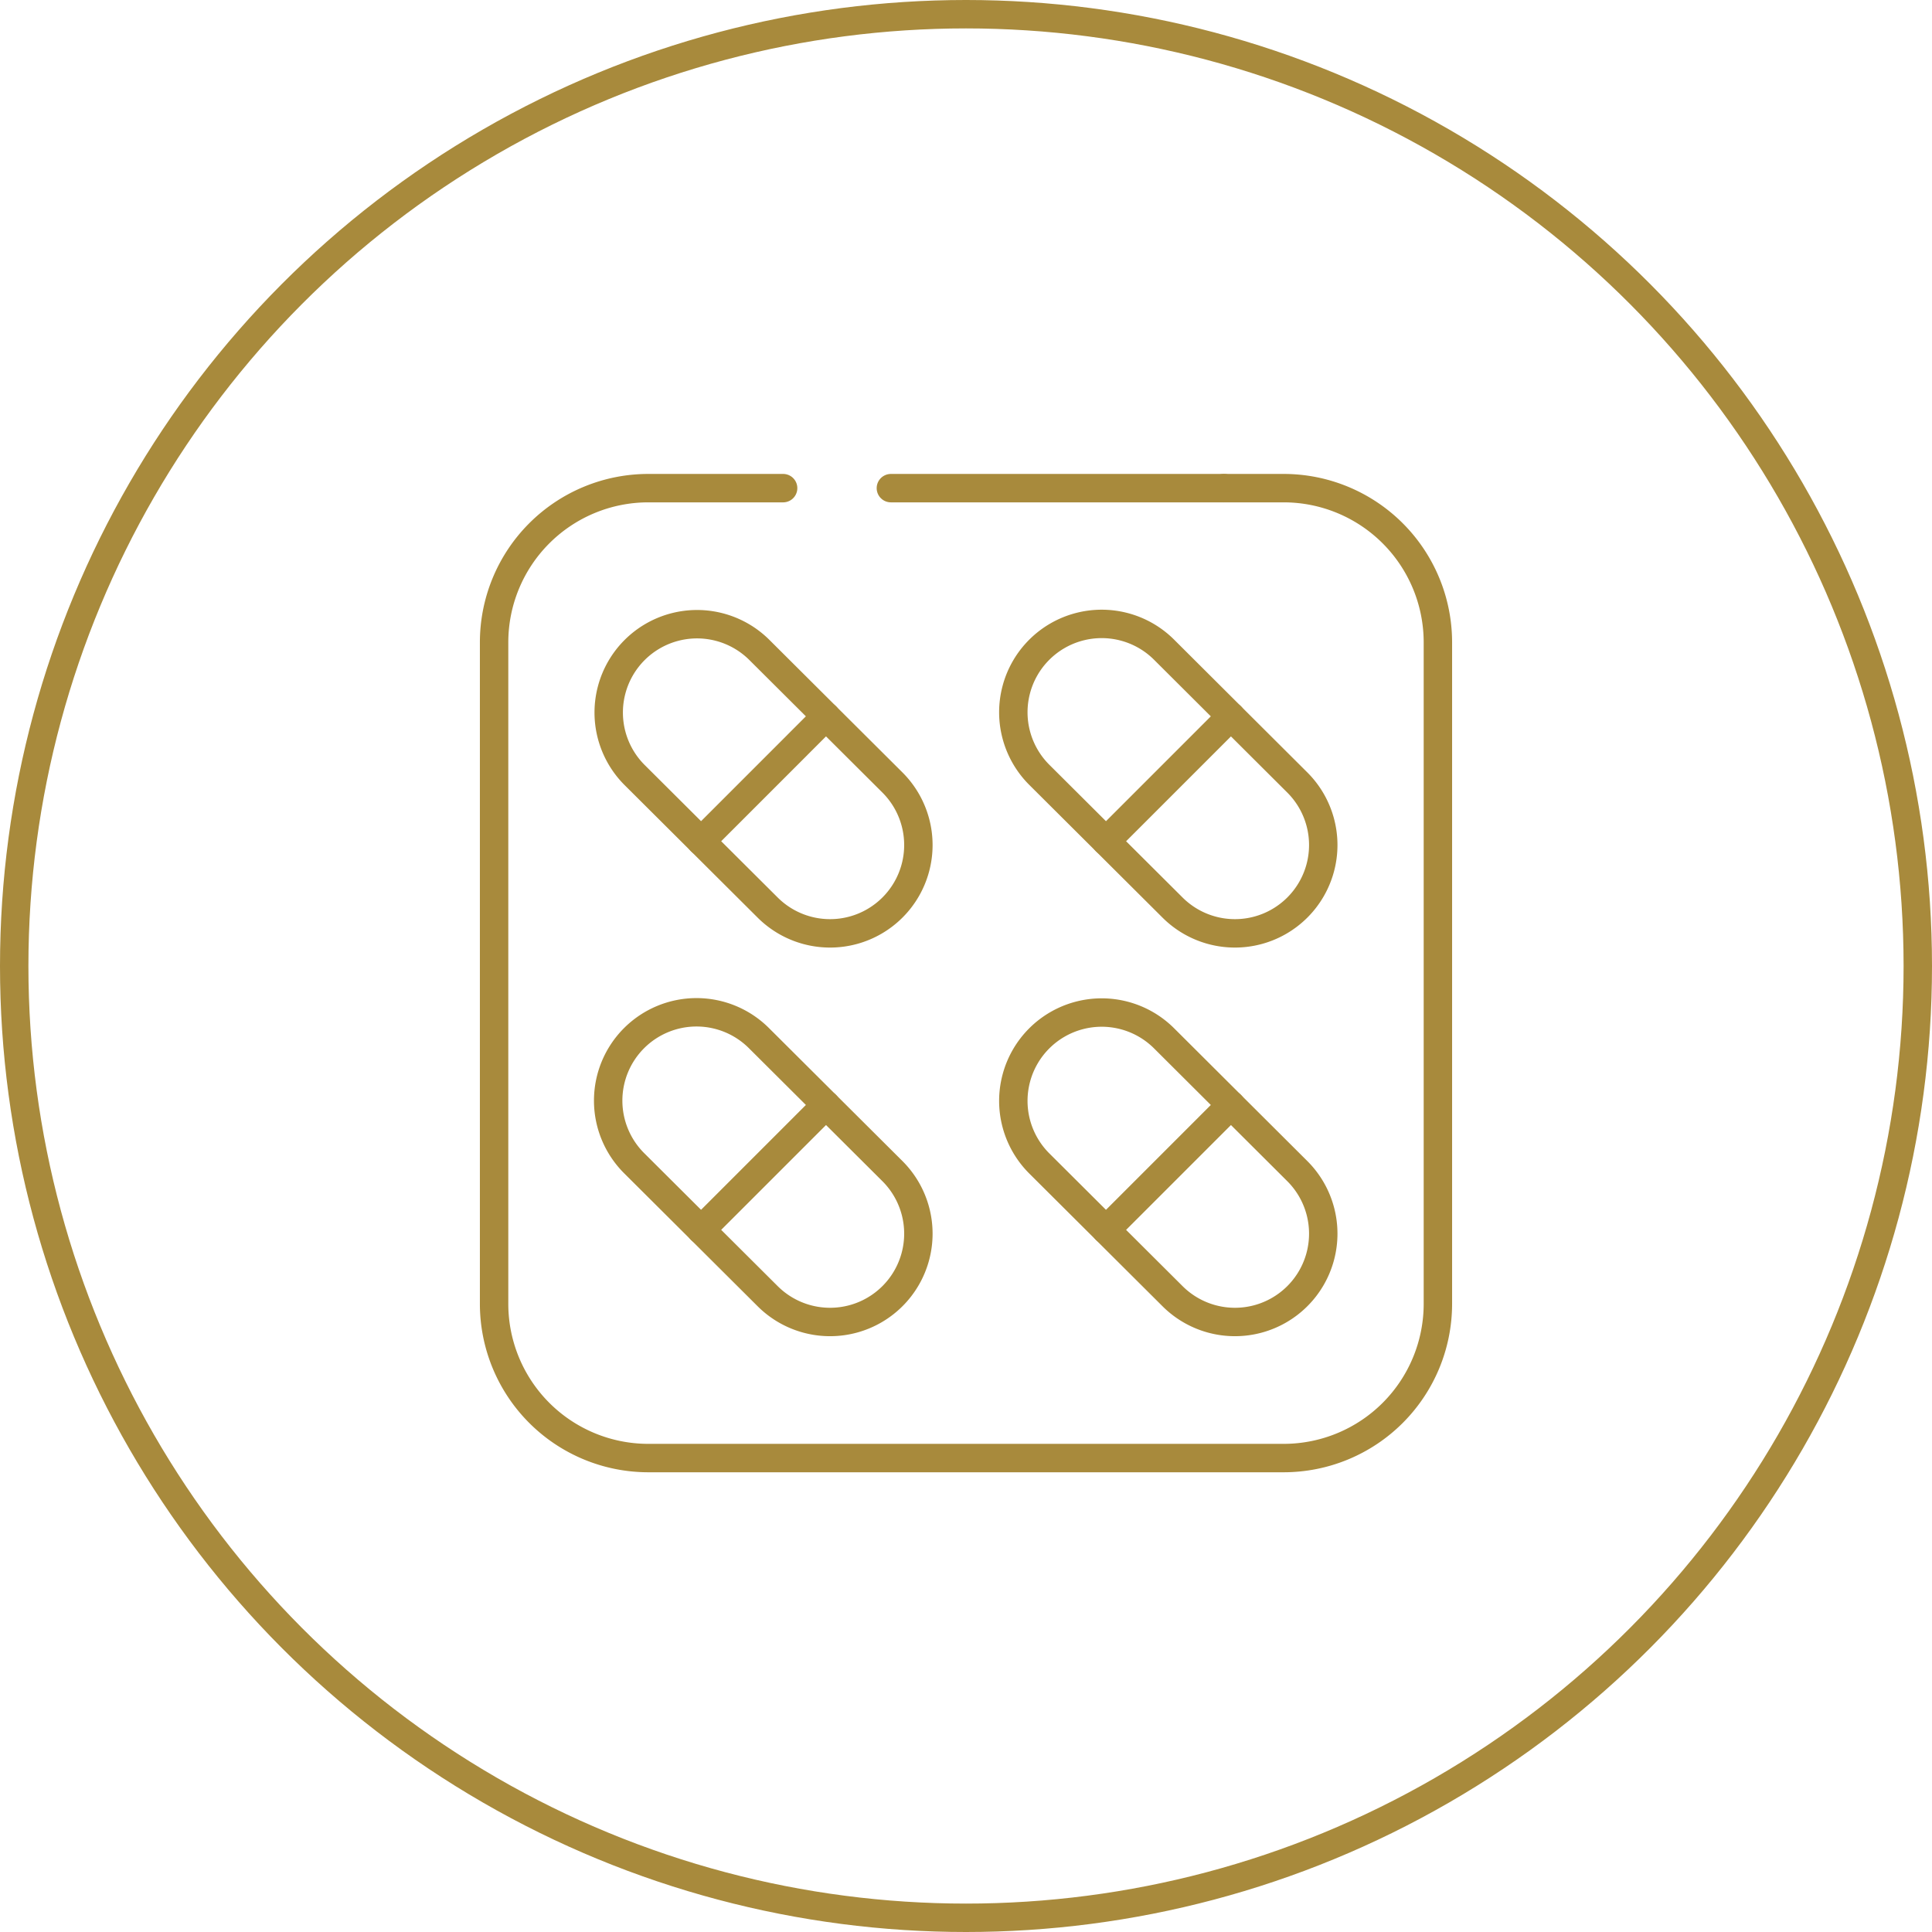
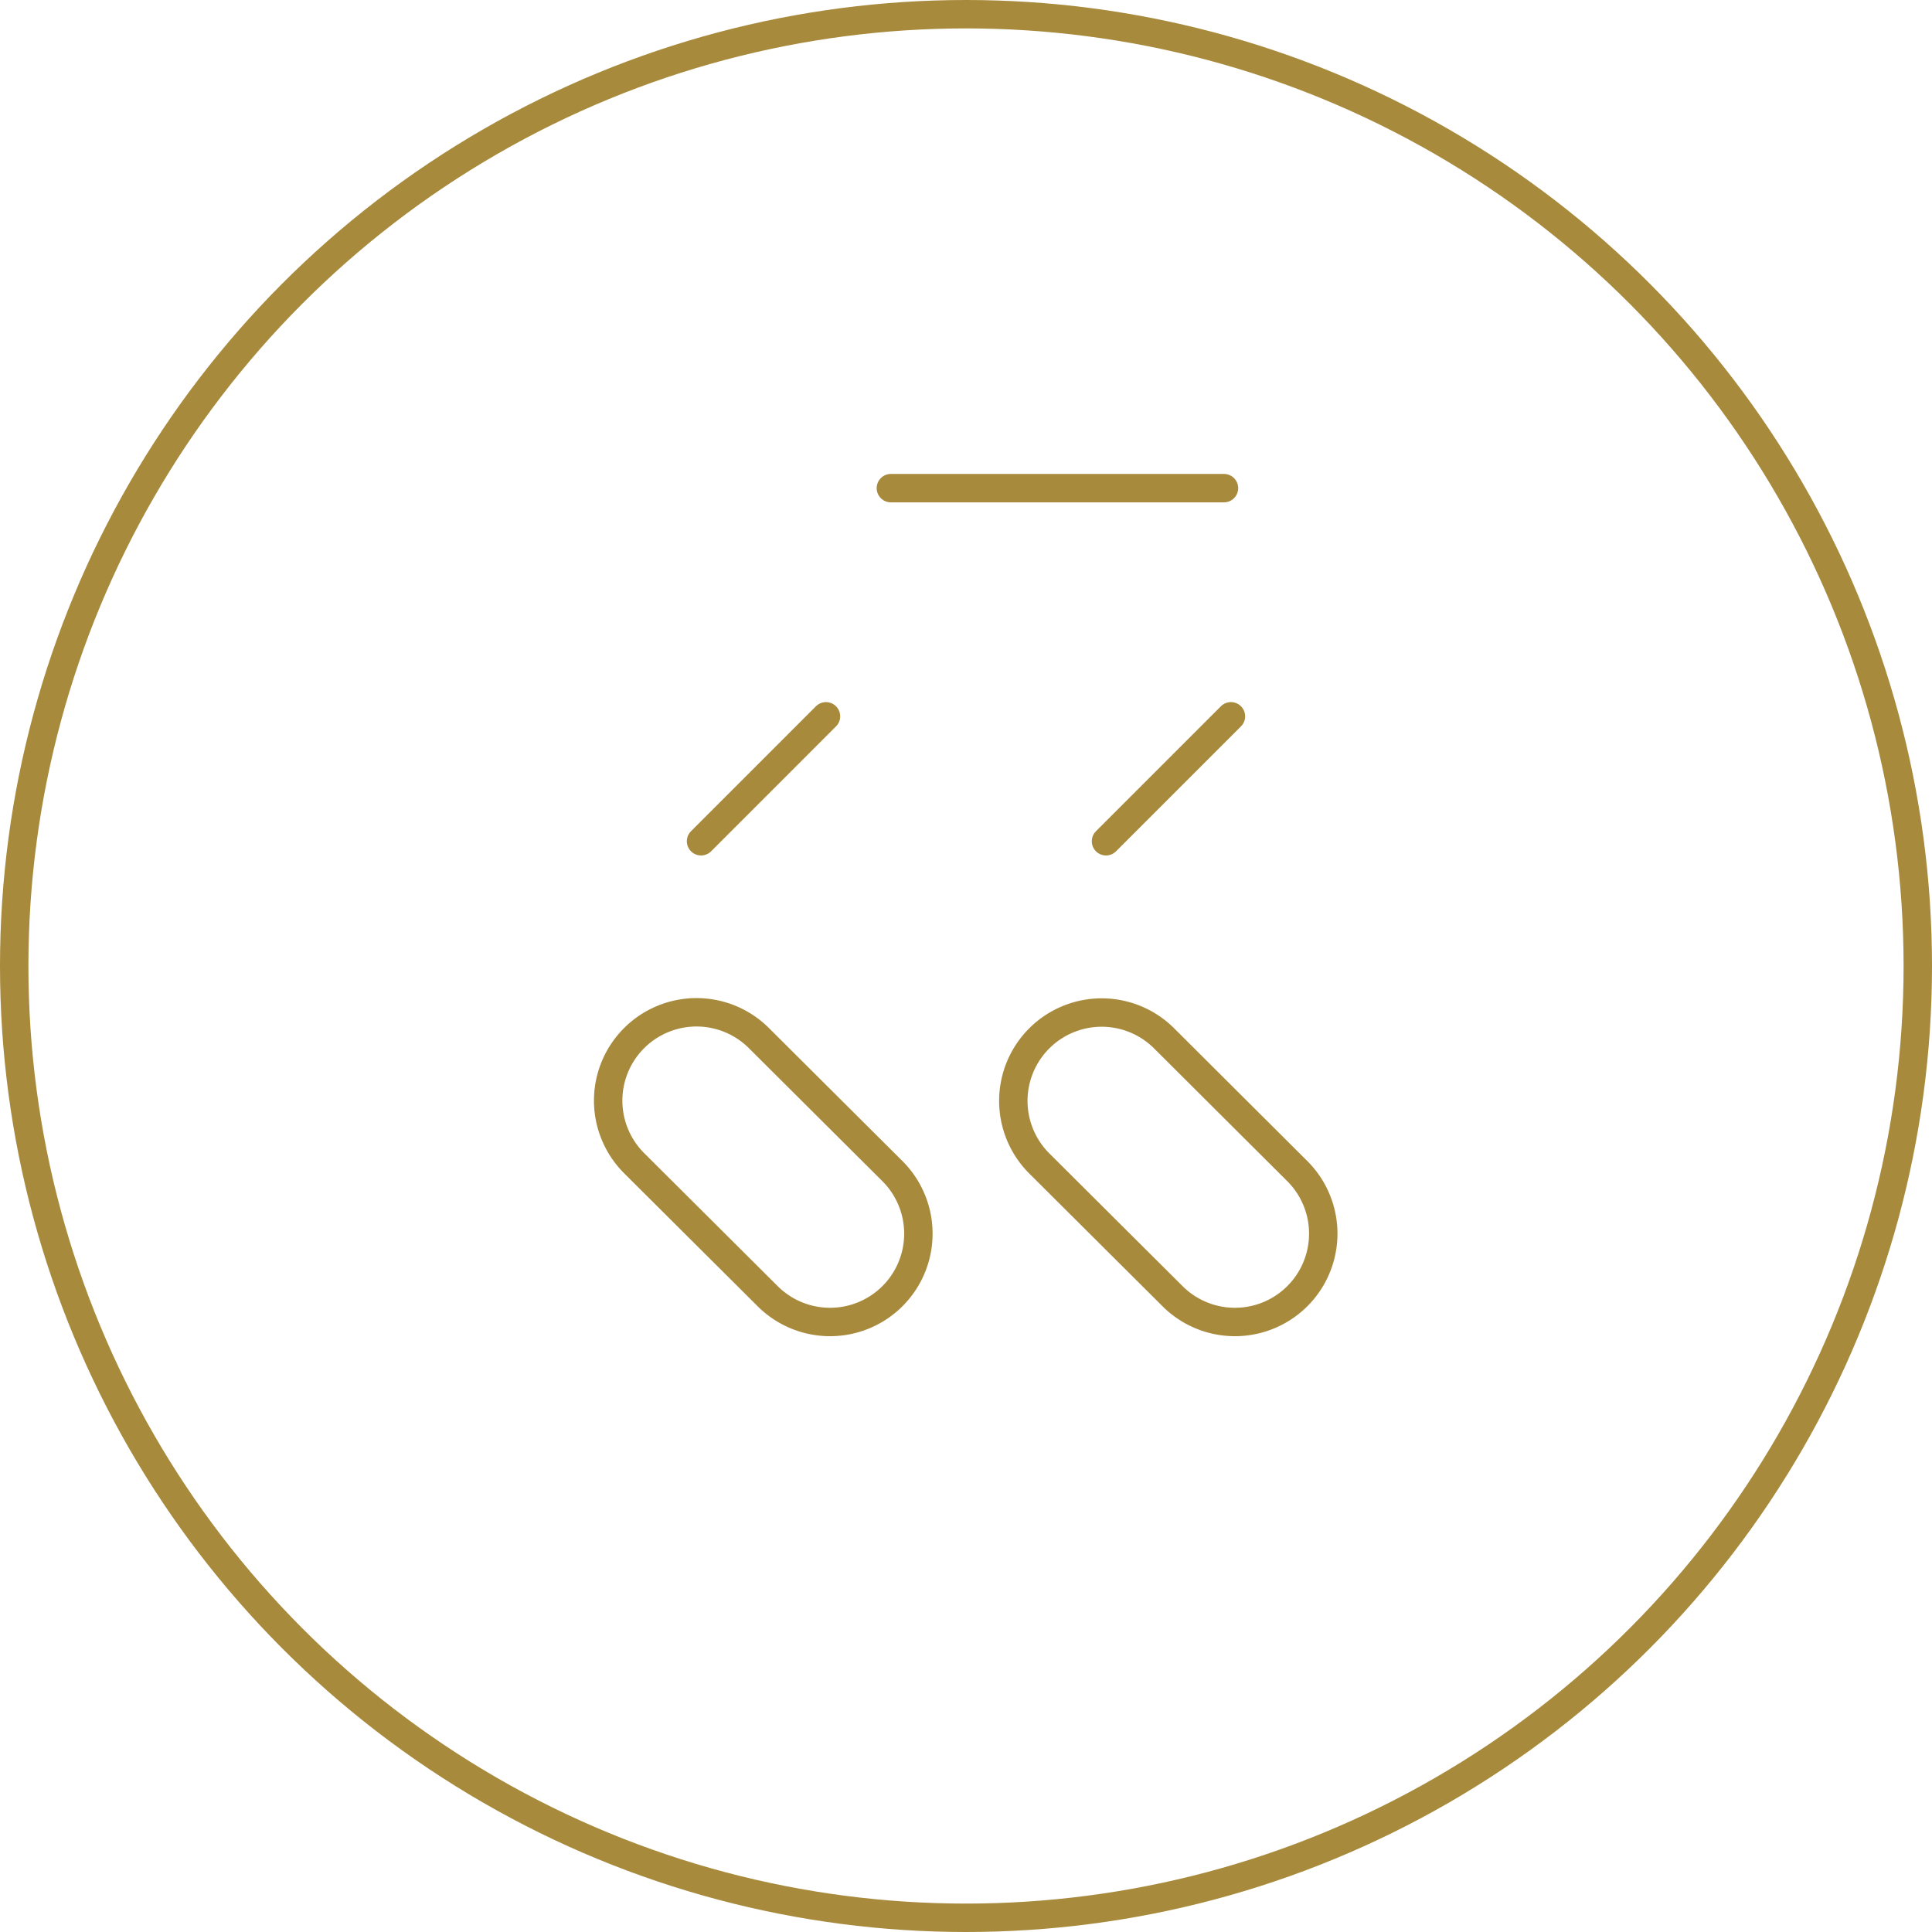
<svg xmlns="http://www.w3.org/2000/svg" width="136" height="136" viewBox="0 0 136 136">
  <g id="Group_583" data-name="Group 583" transform="translate(-209 -4015)">
    <g id="Group_360" data-name="Group 360" transform="translate(21 3128)">
      <g id="Ellipse_37" data-name="Ellipse 37" transform="translate(188 887)" fill="none" stroke="#a88a3c" stroke-width="2">
        <circle cx="68" cy="68" r="68" stroke="none" />
        <circle cx="68" cy="68" r="67" fill="none" />
      </g>
    </g>
    <g id="Group_370" data-name="Group 370" transform="translate(241.781 4047.362)">
      <g id="Group_243" data-name="Group 243" transform="translate(2 2)">
-         <path id="Path_279" data-name="Path 279" d="M47.617,45.417a6.218,6.218,0,0,0-8.795,8.792l9.4,9.364a6.218,6.218,0,0,0,8.795-8.792Z" transform="translate(-28.952 -34.036)" fill="rgba(0,0,0,0)" stroke="#a88a3c" stroke-linecap="round" stroke-linejoin="round" stroke-width="2" />
        <line id="Line_33" data-name="Line 33" y1="8.795" x2="8.795" transform="translate(14.568 16.062)" fill="none" stroke="#a88a3c" stroke-linecap="round" stroke-linejoin="round" stroke-width="2" />
-         <path id="Path_280" data-name="Path 280" d="M171.617,45.417a6.218,6.218,0,0,0-8.8,8.792l9.4,9.364a6.218,6.218,0,0,0,8.795-8.792Z" transform="translate(-124.446 -34.036)" fill="rgba(0,0,0,0)" stroke="#a88a3c" stroke-linecap="round" stroke-linejoin="round" stroke-width="2" />
        <line id="Line_34" data-name="Line 34" y1="8.795" x2="8.795" transform="translate(43.074 16.062)" fill="none" stroke="#a88a3c" stroke-linecap="round" stroke-linejoin="round" stroke-width="2" />
        <path id="Path_281" data-name="Path 281" d="M47.617,164.417a6.218,6.218,0,1,0-8.795,8.792l9.4,9.364a6.218,6.218,0,0,0,8.795-8.792Z" transform="translate(-28.952 -125.679)" fill="rgba(0,0,0,0)" stroke="#a88a3c" stroke-linecap="round" stroke-linejoin="round" stroke-width="2" />
-         <line id="Line_35" data-name="Line 35" y1="8.795" x2="8.795" transform="translate(14.568 43.419)" fill="none" stroke="#a88a3c" stroke-linecap="round" stroke-linejoin="round" stroke-width="2" />
        <path id="Path_282" data-name="Path 282" d="M171.617,164.417a6.218,6.218,0,1,0-8.8,8.792l9.4,9.364a6.218,6.218,0,0,0,8.795-8.792Z" transform="translate(-124.446 -125.679)" fill="rgba(0,0,0,0)" stroke="#a88a3c" stroke-linecap="round" stroke-linejoin="round" stroke-width="2" />
-         <line id="Line_36" data-name="Line 36" y1="8.795" x2="8.795" transform="translate(43.074 43.419)" fill="none" stroke="#a88a3c" stroke-linecap="round" stroke-linejoin="round" stroke-width="2" />
-         <path id="Path_283" data-name="Path 283" d="M53.38,2h4.2A10.858,10.858,0,0,1,68.437,12.858v46.56A10.858,10.858,0,0,1,57.579,70.276H12.858A10.858,10.858,0,0,1,2,59.418V12.858A10.858,10.858,0,0,1,12.858,2h9.487" transform="translate(-2 -2)" fill="rgba(0,0,0,0)" stroke="#a88a3c" stroke-linecap="round" stroke-linejoin="round" stroke-width="2" />
        <line id="Line_37" data-name="Line 37" x1="23.448" transform="translate(27.931 0)" fill="none" stroke="#a88a3c" stroke-linecap="round" stroke-linejoin="round" stroke-width="2" />
      </g>
    </g>
  </g>
</svg>